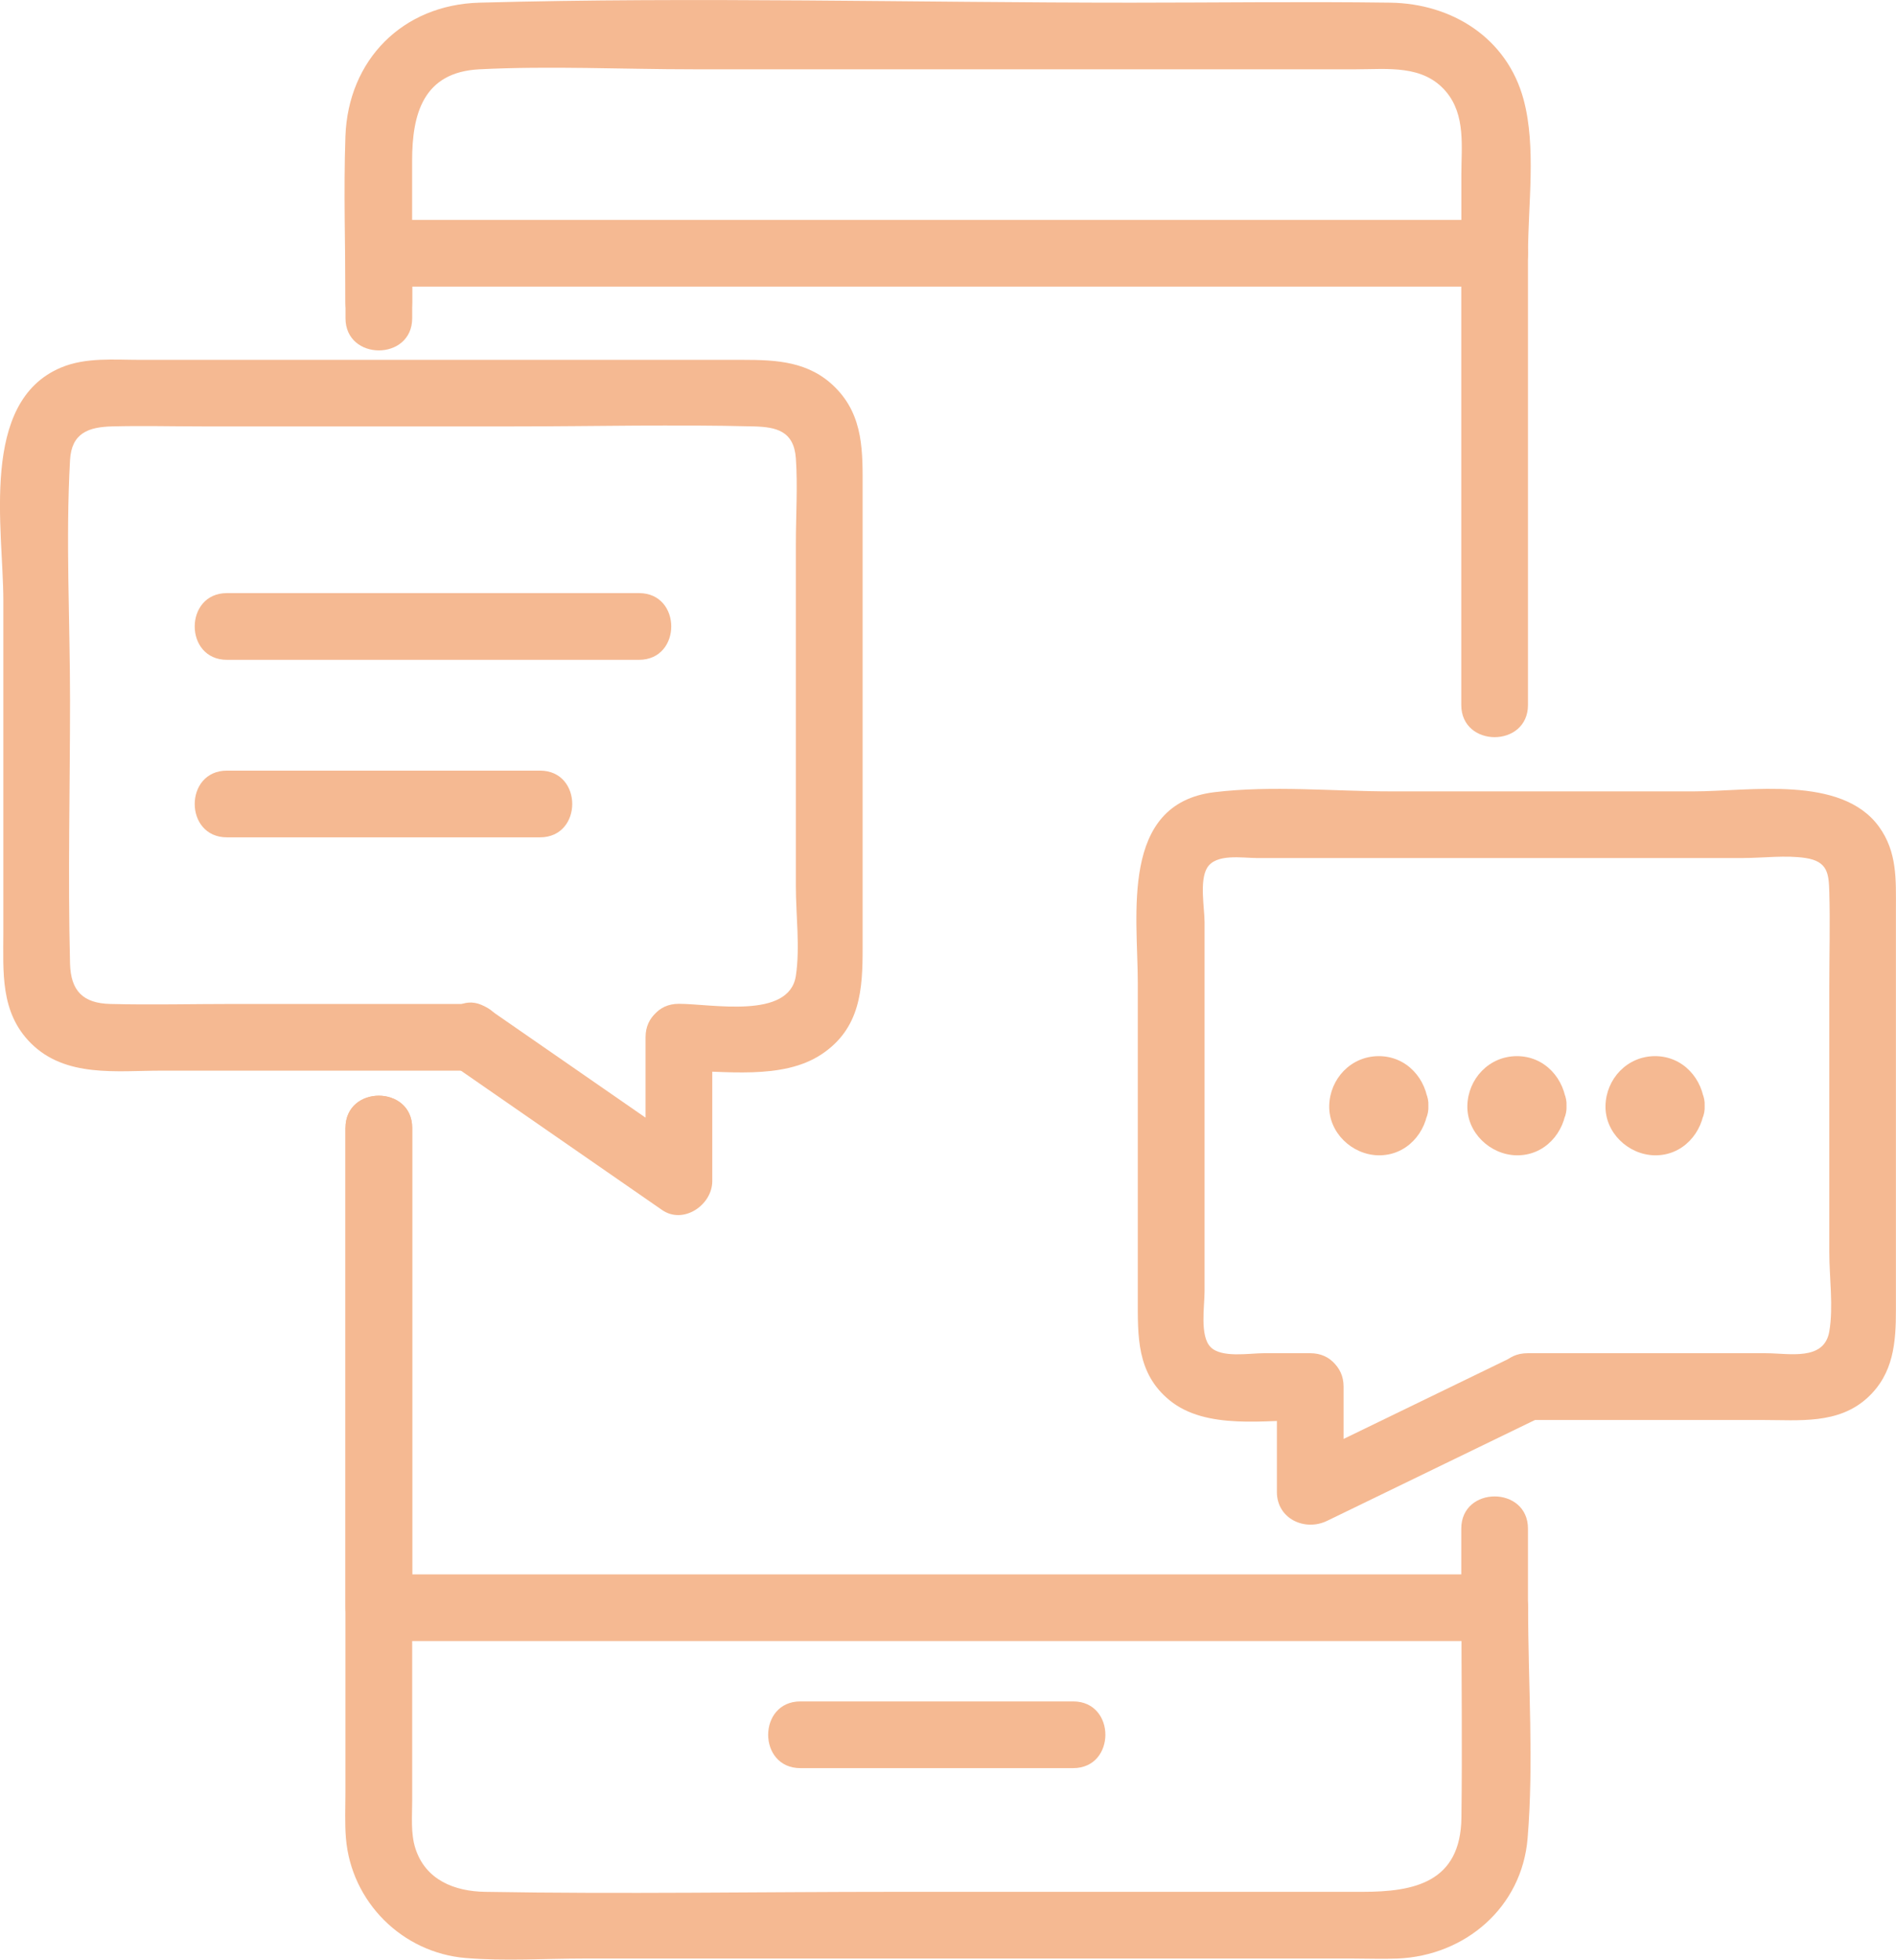
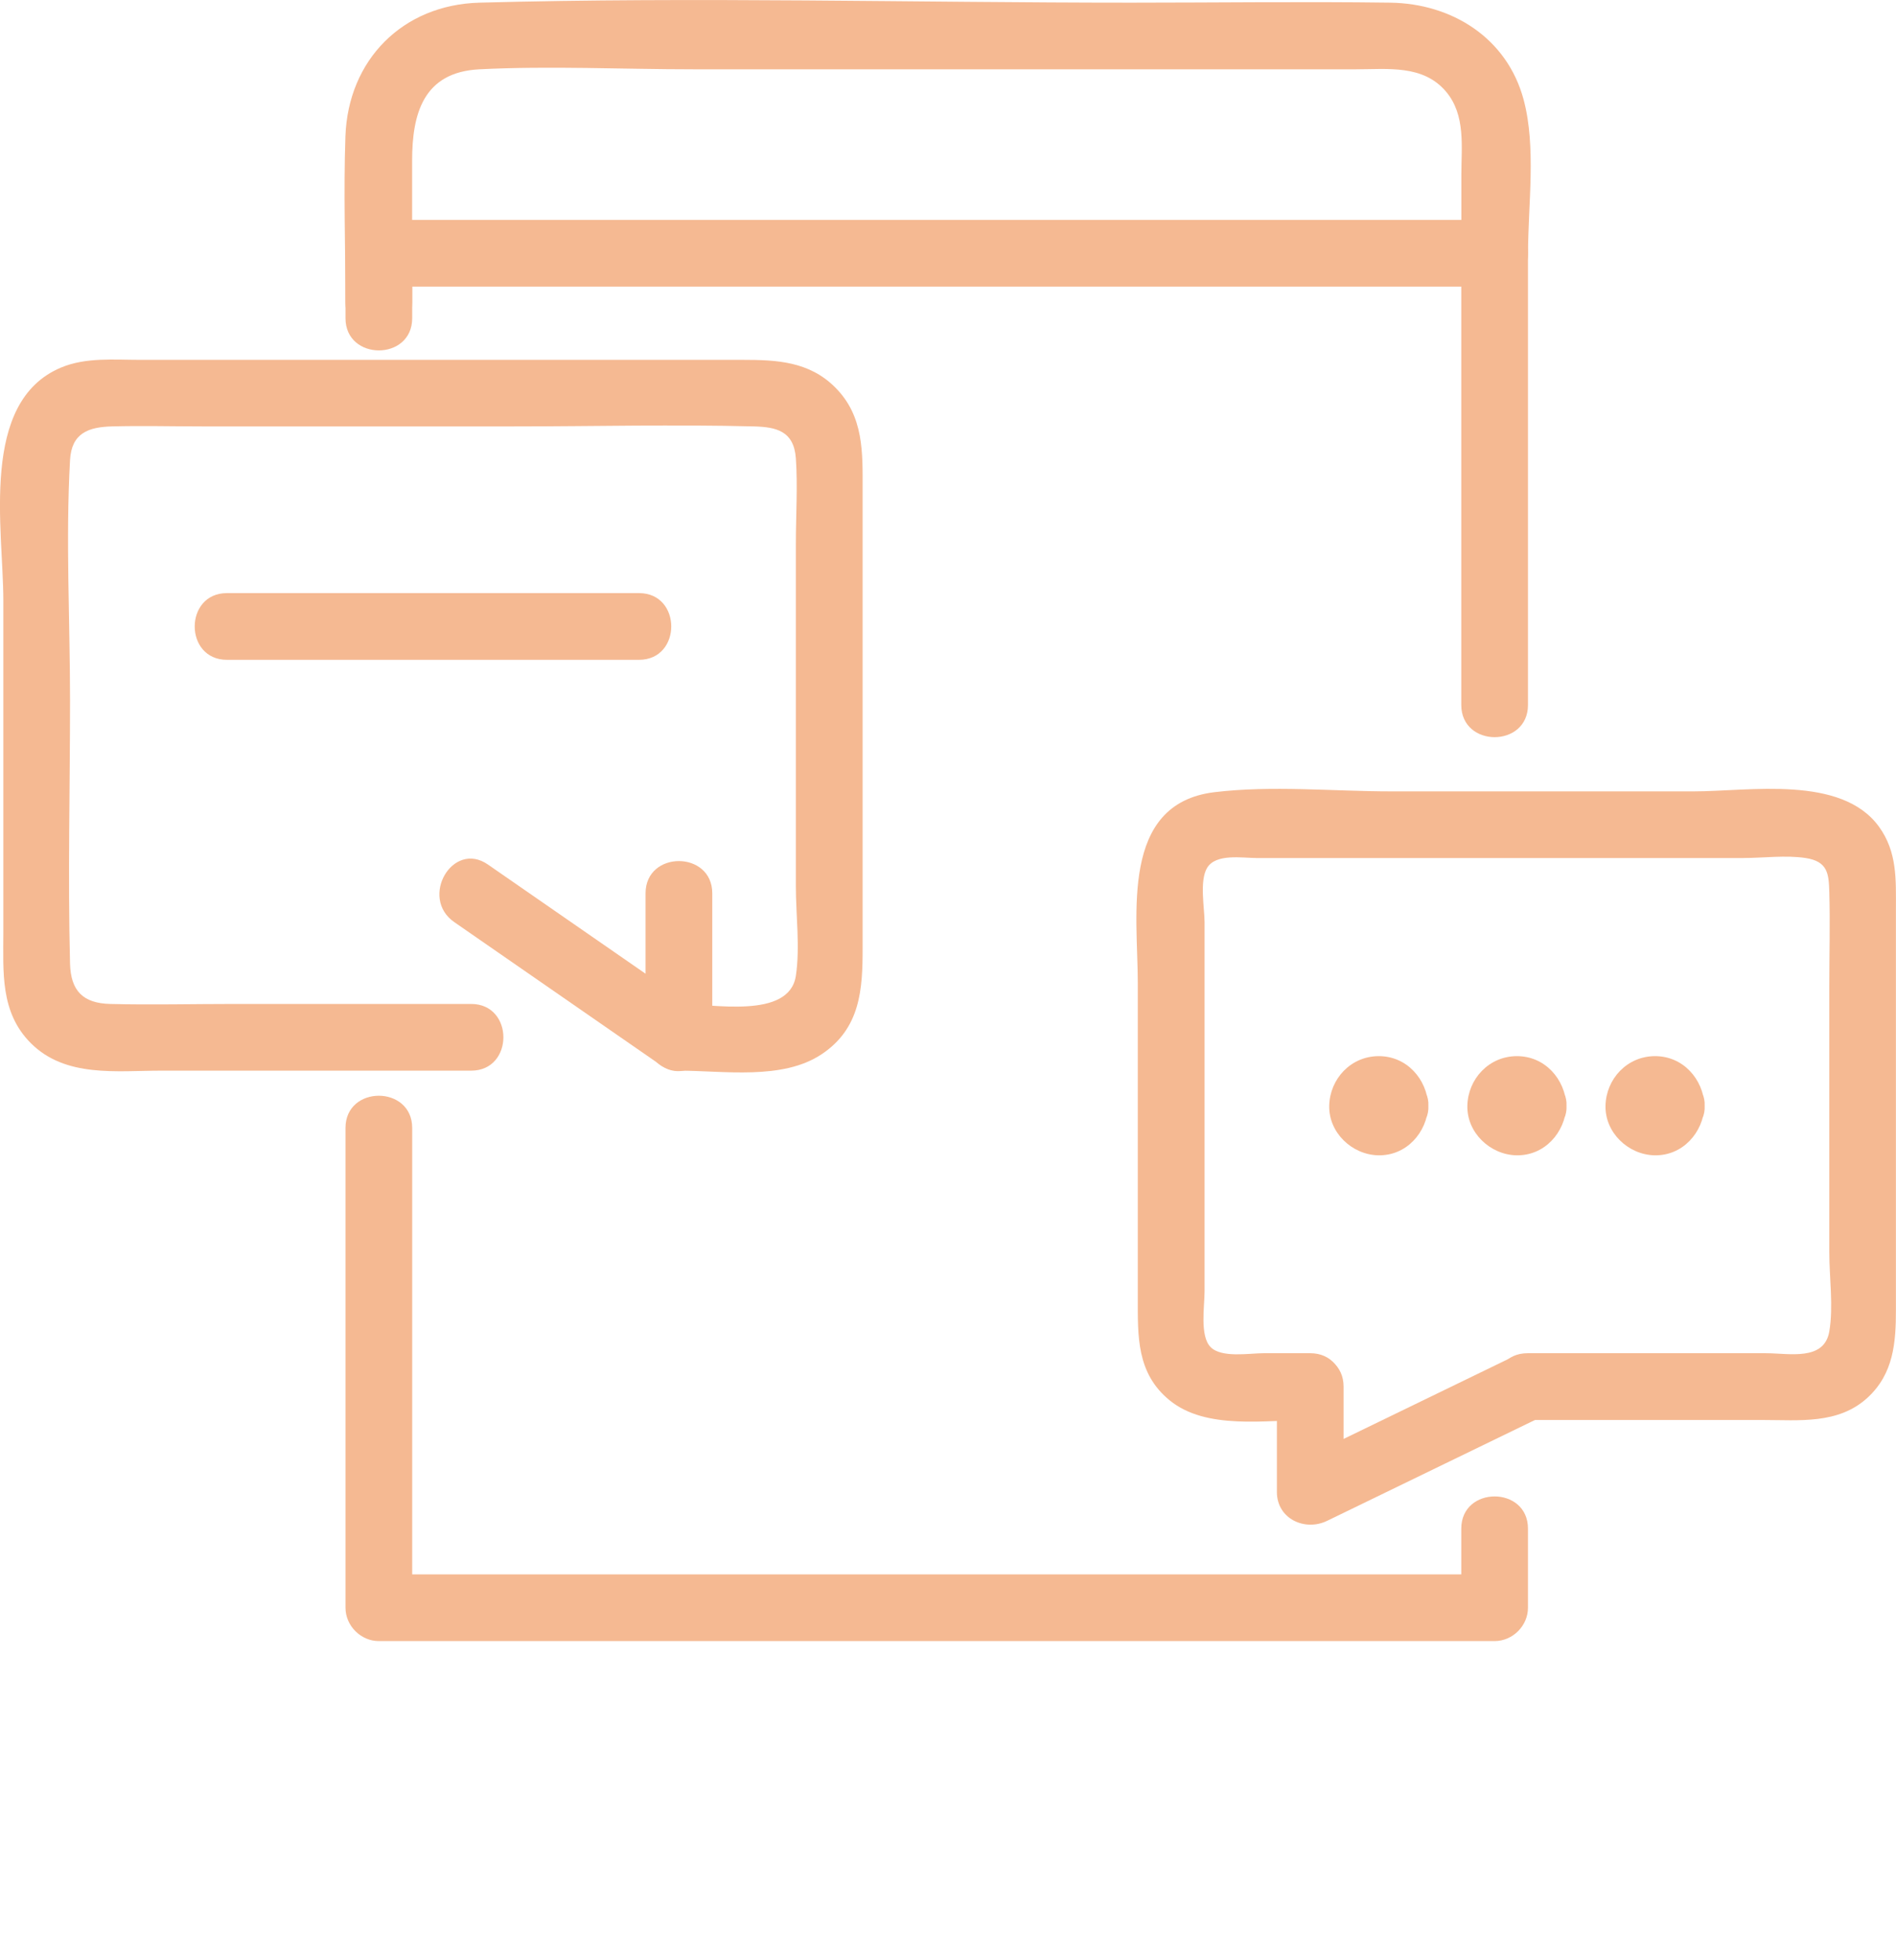
<svg xmlns="http://www.w3.org/2000/svg" id="Calque_2" data-name="Calque 2" viewBox="0 0 255.84 264.39">
  <defs>
    <style>
      .cls-1 {
        fill: #f5b992;
      }
    </style>
  </defs>
  <g id="_ëîé_1" data-name="‘ëîé_1">
    <g>
-       <path class="cls-1" d="M46.61,152.18v89.65c0,2.05-.1,4.14.07,6.19.72,8.58,7.59,15.44,16.17,16.15,5.27.44,10.7.07,15.98.07h103.72c2.01,0,4.03.08,6.04,0,9.12-.38,16.77-6.9,17.54-16.22.85-10.25.07-20.83.07-31.11,0-5.79-9-5.8-9,0,0,9.44.12,18.89,0,28.33-.11,8.74-6.4,10-13.33,10h-62.94c-18.49,0-37.01.32-55.5,0-4.08-.07-8.01-1.58-9.38-5.87-.65-2.02-.43-4.33-.43-6.43v-90.77c0-5.79-9-5.8-9,0h0Z" />
      <path class="cls-1" d="M206.19,34.16c0-6.58,1.12-14.27-.59-20.69-2.23-8.36-9.69-13-18.01-13.11-11.66-.16-23.33,0-34.99,0-29.27,0-58.65-.8-87.91,0-10.36.28-17.72,7.72-18.08,18.04-.26,7.45,0,14.96,0,22.41,0,5.79,9,5.8,9,0v-19.13c0-6.32,1.5-11.95,9.08-12.33,9.56-.48,19.27,0,28.84,0h89.47c4.26,0,9.04-.65,12.13,3.02,2.66,3.17,2.06,7.4,2.06,11.26v10.52c0,5.79,9,5.8,9,0h0Z" />
      <path class="cls-1" d="M55.62,42.93v-8.76l-4.5,4.5h150.56l-4.5-4.5v60.94c0,5.79,9,5.8,9,0v-60.94c0-2.43-2.06-4.5-4.5-4.5H51.12c-2.43,0-4.5,2.06-4.5,4.5v8.76c0,5.79,9,5.8,9,0h0Z" />
      <path class="cls-1" d="M197.18,206.24v10.67l4.5-4.5H51.12l4.5,4.5v-64.73c0-5.79-9-5.8-9,0v64.73c0,2.43,2.06,4.5,4.5,4.5h150.56c2.43,0,4.5-2.06,4.5-4.5v-10.67c0-5.79-9-5.8-9,0h0Z" />
-       <path class="cls-1" d="M108,238.55h36.81c5.79,0,5.8-9,0-9h-36.81c-5.79,0-5.8,9,0,9h0Z" />
      <g>
        <g>
          <path class="cls-1" d="M91.61,144.45c6.05,0,13.92,1.31,19.22-2.19s5.57-8.84,5.57-14.31v-61.88c0-5,.19-9.92-3.71-13.81-3.5-3.5-7.88-3.71-12.42-3.71H18.93c-3.55,0-7.33-.36-10.67,1.03C-2.83,54.2.45,71.43.45,81v44.8c0,5.33-.45,10.78,3.71,14.94,4.68,4.68,11.58,3.71,17.6,3.71h41.82c5.79,0,5.8-9,0-9H31.45c-5.52,0-11.06.14-16.58,0-3.68-.09-5.32-1.78-5.42-5.43-.3-11.82,0-23.7,0-35.53,0-10.75-.6-21.68,0-32.42.2-3.65,2.51-4.46,5.65-4.54,4.05-.11,8.12,0,12.17,0h42.05c10.79,0,21.63-.28,32.42,0,3.01.08,5.39.62,5.65,4.31s0,7.72,0,11.52v46.24c0,3.85.58,8.23,0,12.05-.9,5.93-11.36,3.78-15.79,3.78-5.79,0-5.8,9,0,9h0Z" />
-           <path class="cls-1" d="M87.11,139.95v19.42l6.77-3.89c-9.35-6.47-18.69-12.95-28.04-19.42-4.77-3.31-9.28,4.49-4.54,7.77,9.35,6.47,18.69,12.95,28.04,19.42,2.87,1.99,6.77-.67,6.77-3.89v-19.42c0-5.79-9-5.8-9,0h0Z" />
+           <path class="cls-1" d="M87.11,139.95l6.77-3.89c-9.35-6.47-18.69-12.95-28.04-19.42-4.77-3.31-9.28,4.49-4.54,7.77,9.35,6.47,18.69,12.95,28.04,19.42,2.87,1.99,6.77-.67,6.77-3.89v-19.42c0-5.79-9-5.8-9,0h0Z" />
        </g>
        <g>
          <path class="cls-1" d="M30.62,89.02h55.61c5.79,0,5.8-9,0-9H30.62c-5.79,0-5.8,9,0,9h0Z" />
-           <path class="cls-1" d="M30.62,112.97h42.25c5.79,0,5.8-9,0-9H30.62c-5.79,0-5.8,9,0,9h0Z" />
        </g>
      </g>
      <g>
        <g>
          <path class="cls-1" d="M206.11,191.58h31.77c4.89,0,10.16.61,14.1-2.99,3.55-3.25,3.85-7.47,3.85-11.89v-54.02c0-3.96.2-7.72-2.29-11.15-5.09-7-17.51-4.76-25.01-4.76h-40.8c-7.8,0-16.11-.83-23.87.11-12.79,1.56-10.33,16.6-10.33,25.73v42.51c0,5.14-.19,10.15,4.3,13.81,4.96,4.04,13.01,2.64,18.97,2.64s5.8-9,0-9h-6.31c-1.91,0-5.64.67-7.13-.82s-.82-5.55-.82-7.51v-49.83c0-1.85-.72-5.61.36-7.35,1.2-1.93,4.74-1.3,6.63-1.3h65.69c2.7,0,5.75-.41,8.42,0,3,.46,3.13,2.12,3.2,4.6.12,4.22,0,8.46,0,12.68v35.96c0,3.37.57,7.29,0,10.63-.69,4.04-5.42,2.94-8.58,2.94h-32.14c-5.79,0-5.8,9,0,9h0Z" />
          <path class="cls-1" d="M172.3,187.08v14.22c0,3.61,3.77,5.34,6.77,3.89,9.77-4.74,19.54-9.48,29.31-14.22,5.21-2.53.65-10.29-4.54-7.77-9.77,4.74-19.54,9.48-29.31,14.22l6.77,3.89v-14.22c0-5.79-9-5.8-9,0h0Z" />
        </g>
        <g>
          <path class="cls-1" d="M192.74,149.18c-.2-3.62-2.92-6.69-6.69-6.69s-6.61,3.07-6.69,6.69,3.05,6.59,6.57,6.69c3.83.1,6.62-3.04,6.81-6.69.13-2.35-2.16-4.6-4.5-4.5-2.55.11-4.36,1.98-4.5,4.5,0-.11.22-1.09.05-.5.07-.36.23-.68.49-.94.25-.29.3-.36.14-.19-.16.16-.1.11.19-.14.17-.18.37-.29.6-.35.41-.15.44-.17.11-.07l.73-.11c.14,0,1.07.26.5.05l.66.27c.56.48.72.6.47.36-.16-.16-.11-.1.14.19.18.17.29.37.35.6.13.37.17.44.1.22-.09-.35-.06-.14.08.61,0,.13-.26,1.07-.05.5-.17.46-.36.85-.7,1.21.25-.24.21-.22-.12.06-.17.18-.37.29-.6.35-.92.37.54-.03-.47.13-.27.04-1.5-.24-.87,0-.46-.18-.84-.36-1.21-.7.5.46-.32-.5-.41-.72-.13-.37-.17-.44-.1-.22.09.35.06.14-.08-.61.13,2.35,1.98,4.61,4.5,4.5,2.33-.1,4.64-1.98,4.5-4.5Z" />
          <path class="cls-1" d="M211.38,149.18c-.2-3.62-2.92-6.69-6.69-6.69s-6.61,3.07-6.69,6.69,3.05,6.59,6.57,6.69c3.83.1,6.62-3.04,6.81-6.69.13-2.35-2.16-4.6-4.5-4.5-2.55.11-4.36,1.98-4.5,4.5,0-.11.22-1.09.05-.5.07-.36.23-.68.49-.94.25-.29.3-.36.14-.19-.16.16-.1.11.19-.14.17-.18.37-.29.6-.35.41-.15.44-.17.11-.07l.73-.11c.14,0,1.07.26.5.05l.66.27c.56.48.72.6.47.36-.16-.16-.11-.1.14.19.18.17.29.37.35.6.13.37.17.44.1.22-.09-.35-.06-.14.08.61,0,.13-.26,1.07-.05.5-.17.46-.36.85-.7,1.21.25-.24.21-.22-.12.06-.17.18-.37.29-.6.35-.92.37.54-.03-.47.13-.27.04-1.5-.24-.87,0-.46-.18-.84-.36-1.21-.7.5.46-.32-.5-.41-.72-.13-.37-.17-.44-.1-.22.09.35.06.14-.08-.61.13,2.35,1.98,4.61,4.5,4.5,2.33-.1,4.64-1.98,4.5-4.5Z" />
          <path class="cls-1" d="M230.02,149.18c-.2-3.62-2.92-6.69-6.69-6.69s-6.61,3.07-6.69,6.69,3.05,6.59,6.57,6.69c3.83.1,6.62-3.04,6.81-6.69.13-2.35-2.16-4.6-4.5-4.5-2.55.11-4.36,1.98-4.5,4.5,0-.11.22-1.09.05-.5.07-.36.23-.68.49-.94.25-.29.3-.36.14-.19-.16.16-.1.11.19-.14.17-.18.37-.29.6-.35.41-.15.44-.17.11-.07l.73-.11c.14,0,1.07.26.5.05l.66.27c.56.48.72.6.47.36-.16-.16-.11-.1.14.19.18.17.29.37.35.6.13.37.17.44.1.22-.09-.35-.06-.14.08.61,0,.13-.26,1.07-.05.5-.17.46-.36.85-.7,1.21.25-.24.21-.22-.12.06-.17.18-.37.29-.6.35-.92.37.54-.03-.47.13-.27.04-1.5-.24-.87,0-.46-.18-.84-.36-1.21-.7.5.46-.32-.5-.41-.72-.13-.37-.17-.44-.1-.22.09.35.06.14-.08-.61.13,2.35,1.98,4.61,4.5,4.5,2.33-.1,4.64-1.98,4.5-4.5Z" />
        </g>
      </g>
    </g>
  </g>
</svg>